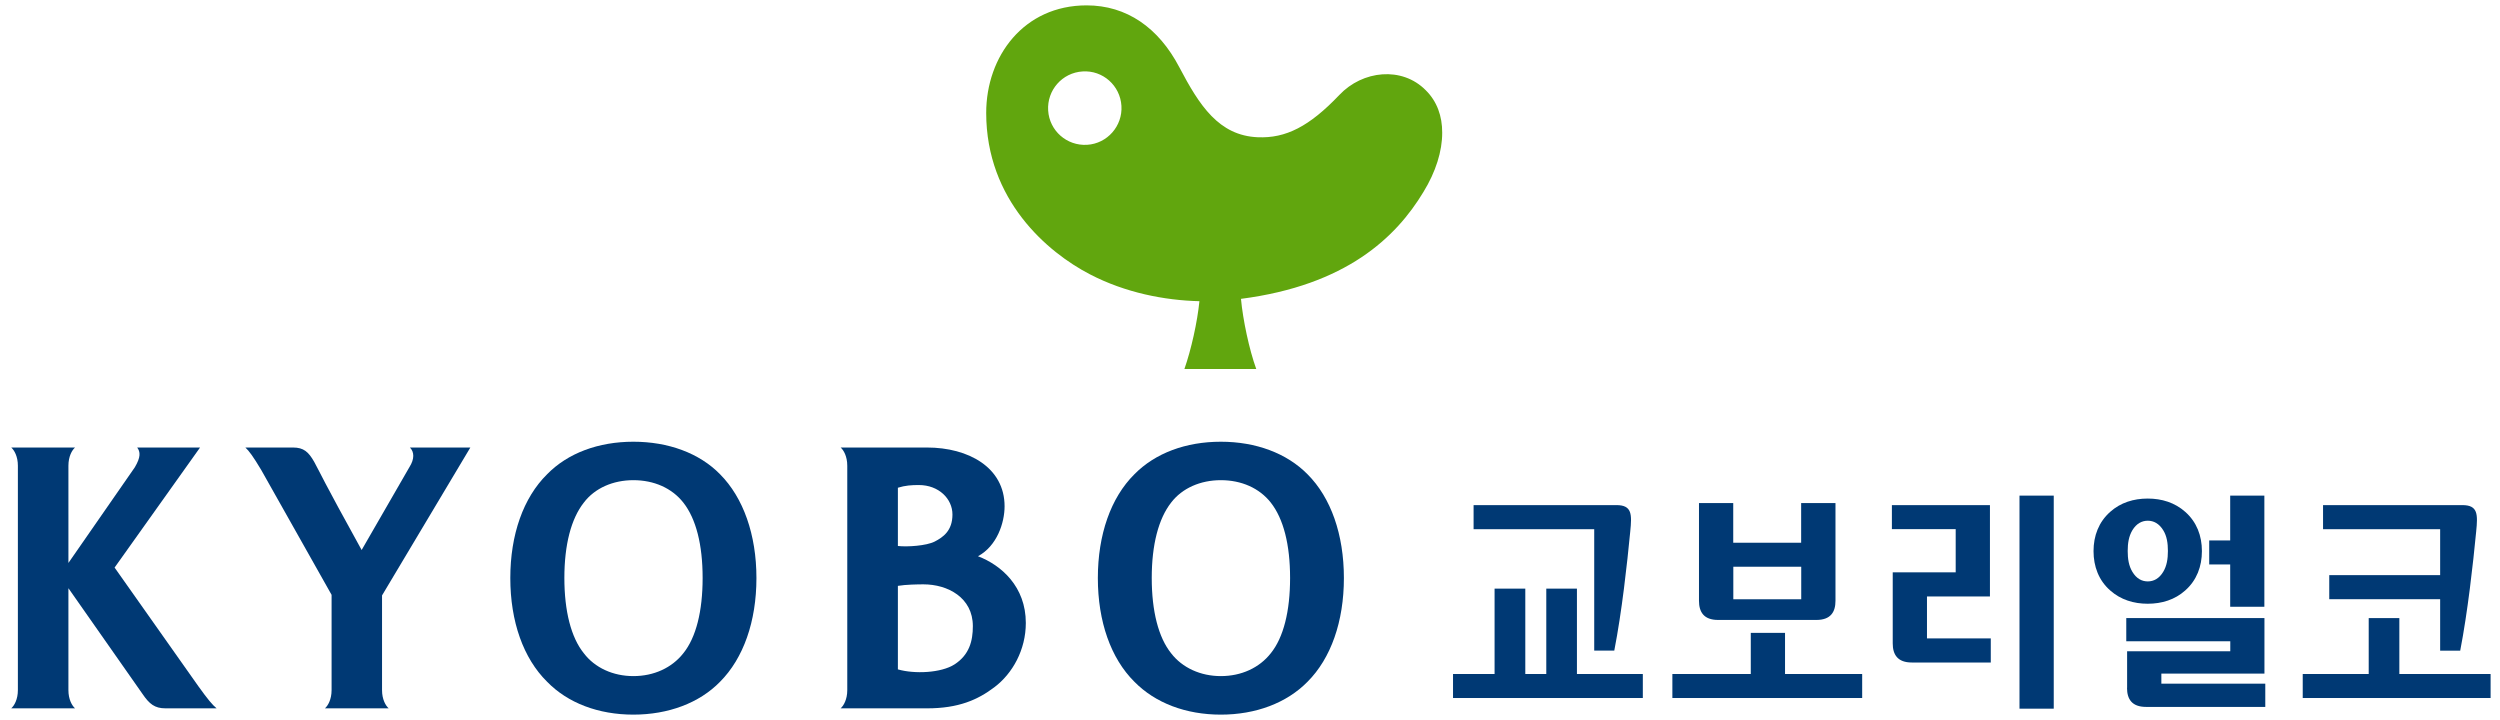
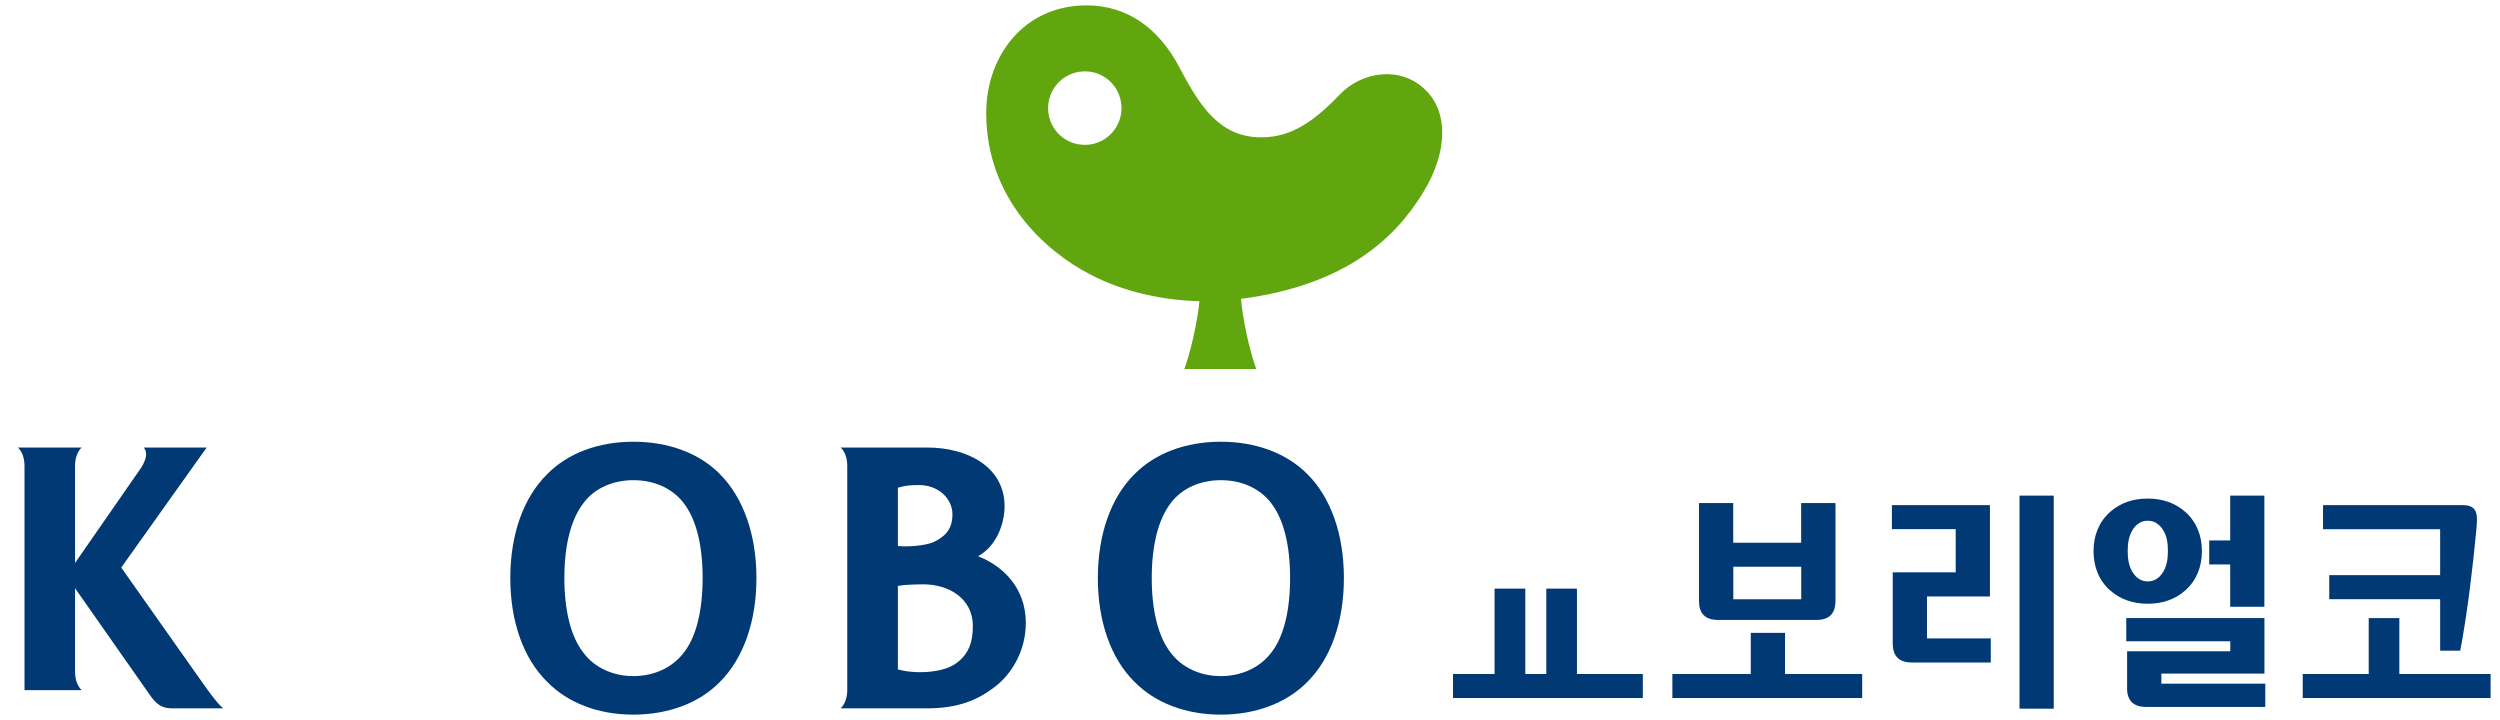
<svg xmlns="http://www.w3.org/2000/svg" version="1.0" id="Layer_1" x="0px" y="0px" viewBox="0 0 297.81 85.79" enable-background="new 0 0 297.81 85.79" xml:space="preserve">
  <g>
    <g>
      <path fill="#003974" d="M75.45,52.62c-4.15,0-7.81,1.35-10.28,3.88c-2.83,2.79-4.38,7.19-4.38,12.36c0,5.17,1.55,9.56,4.38,12.35    c2.47,2.54,6.12,3.92,10.28,3.92c4.15,0,7.86-1.38,10.33-3.92c2.78-2.79,4.33-7.18,4.33-12.35c0-5.17-1.56-9.57-4.33-12.36    C83.31,53.97,79.6,52.62,75.45,52.62z M81.4,77.82L81.4,77.82c-1.36,1.73-3.5,2.72-5.95,2.72c-2.41,0-4.59-0.99-5.9-2.72    c-1.52-1.88-2.32-5.02-2.32-8.97c0-3.95,0.8-7.05,2.32-8.98c1.31-1.73,3.49-2.67,5.9-2.67c2.45,0,4.59,0.94,5.95,2.67    c1.52,1.93,2.3,5.02,2.3,8.98C83.7,72.81,82.92,75.94,81.4,77.82z" />
      <path fill="#003974" d="M155.76,56.5c-2.48-2.52-6.17-3.88-10.33-3.88c-4.16,0-7.81,1.35-10.3,3.88    c-2.81,2.79-4.35,7.19-4.35,12.36c0,5.17,1.54,9.56,4.35,12.35c2.49,2.54,6.14,3.92,10.3,3.92c4.15,0,7.84-1.38,10.33-3.92    c2.79-2.79,4.33-7.18,4.33-12.35C160.09,63.68,158.55,59.29,155.76,56.5z M151.38,77.82L151.38,77.82    c-1.36,1.73-3.5,2.72-5.95,2.72c-2.41,0-4.59-0.99-5.92-2.72c-1.51-1.88-2.31-5.01-2.31-8.97c0-3.95,0.8-7.05,2.31-8.98    c1.32-1.73,3.51-2.67,5.92-2.67c2.45,0,4.59,0.94,5.95,2.67c1.52,1.93,2.3,5.02,2.3,8.98C153.68,72.81,152.9,75.94,151.38,77.82z" />
-       <path fill="#003974" d="M46.3,84.38c-0.36-0.32-0.79-1.06-0.79-2.17V70.93l10.52-17.62h-7.2c0.52,0.52,0.57,1.35-0.06,2.34    l-5.69,9.87c-4.79-8.67-4.79-8.92-5.65-10.5c-0.68-1.19-1.25-1.71-2.53-1.71h-5.67c0.45,0.42,0.91,1.04,1.88,2.66l8.39,14.89    v11.35c0,1.11-0.43,1.85-0.79,2.17H46.3z" />
      <path fill="#003974" d="M100.14,84.38c0.36-0.32,0.79-1.06,0.79-2.17V55.48c0-1.11-0.43-1.86-0.79-2.17h10.29    c4.94,0,9.24,2.38,9.24,7c0,1.96-0.9,4.73-3.17,5.95c2.77,1.06,5.7,3.61,5.7,7.95c0,3.21-1.59,6.03-3.74,7.65    c-1.98,1.5-4.27,2.52-8.02,2.52H100.14z M106.95,65.04c1.12,0.13,3.41-0.02,4.4-0.53c0.98-0.51,2.11-1.27,2.11-3.22    c0-1.87-1.63-3.51-4-3.51c-0.89,0-1.63,0.05-2.5,0.32V65.04z M113.7,79.15c1.78-1.15,2.19-2.81,2.19-4.56c0-3.41-3-4.98-5.88-4.98    c-0.62,0-2.11,0.02-3.05,0.18v9.95C108.94,80.31,112.11,80.17,113.7,79.15z" />
-       <path fill="#003974" d="M2.13,82.21c0,1.11-0.43,1.85-0.79,2.17h7.6c-0.36-0.32-0.79-1.06-0.79-2.17V70.07l8.83,12.6    c0.81,1.19,1.45,1.71,2.73,1.71h6.09c-0.5-0.42-1.03-1.04-2.19-2.66l-9.96-14.11l10.18-14.3h-7.49c0.39,0.51,0.44,1.15-0.29,2.37    l-7.9,11.38V55.48c0-1.11,0.43-1.86,0.79-2.17h-7.6c0.36,0.32,0.79,1.06,0.79,2.17V82.21z" />
+       <path fill="#003974" d="M2.13,82.21h7.6c-0.36-0.32-0.79-1.06-0.79-2.17V70.07l8.83,12.6    c0.81,1.19,1.45,1.71,2.73,1.71h6.09c-0.5-0.42-1.03-1.04-2.19-2.66l-9.96-14.11l10.18-14.3h-7.49c0.39,0.51,0.44,1.15-0.29,2.37    l-7.9,11.38V55.48c0-1.11,0.43-1.86,0.79-2.17h-7.6c0.36,0.32,0.79,1.06,0.79,2.17V82.21z" />
    </g>
    <path fill="#61A60E" d="M169.84,10.75c-2.83-2.87-7.52-2.37-10.29,0.56c-3.59,3.77-6.39,5.18-9.72,5.04   c-4.65-0.2-6.95-3.79-9.34-8.33c-2.48-4.74-6.29-7.38-11.05-7.38c-7.48,0-11.96,6.06-11.96,12.81c0,10.39,7.3,16.61,12.36,19.23   c4.21,2.19,8.88,3.1,13.04,3.2c-0.25,2.49-0.98,5.77-1.79,8.08h0.43h3.88h3.88h0.37c-0.84-2.32-1.59-5.86-1.82-8.36   c12.53-1.62,18.48-7.32,21.74-12.74c1.46-2.38,2.24-4.85,2.23-7.06C171.81,13.85,171.19,12.08,169.84,10.75z M129.51,17.25   c-2.43,0.15-4.5-1.68-4.65-4.09c-0.15-2.41,1.67-4.5,4.1-4.65c2.41-0.16,4.48,1.68,4.63,4.1C133.74,15.01,131.91,17.1,129.51,17.25   z" />
  </g>
  <g>
    <g>
      <polygon fill="#003974" points="187.85,70.12 184.2,70.12 184.2,80.29 181.7,80.29 181.7,70.12 178.04,70.12 178.04,80.29     173.09,80.29 173.09,83.15 195.7,83.15 195.7,80.29 187.85,80.29   " />
-       <path fill="#003974" d="M189.91,77.5h2.39c0.9-4.59,1.53-10.33,1.9-14.17c0.21-2.07,0.22-3.16-1.65-3.16h-17.01v2.87h14.37V77.5z" />
    </g>
    <g>
      <polygon fill="#003974" points="212.64,75.39 208.56,75.39 208.56,80.29 199.22,80.29 199.22,83.15 221.83,83.15 221.83,80.29     212.64,80.29   " />
      <path fill="#003974" d="M204.66,73.85h4.74h2.23h4.75c1.69,0,2.27-0.94,2.27-2.28V59.93h-4.09v4.72h-8.09v-4.72h-4.08v11.64    C202.39,72.91,202.97,73.85,204.66,73.85z M214.57,67.51v3.88h-2.93h-2.23h-2.93v-3.88H214.57z" />
    </g>
    <g>
      <polygon fill="#003974" points="265.67,64.38 263.17,64.38 263.17,67.24 265.67,67.24 265.67,72.28 269.74,72.28 269.74,59.04     265.67,59.04   " />
      <path fill="#003974" d="M253.38,81.94c0,1.34,0.58,2.27,2.27,2.27h14.2v-2.77h-12.38v-1.2h12.28v-6.61h-16.46v2.76h12.39v1.19    h-12.29V81.94z" />
      <path fill="#003974" d="M260.31,70.34c1.37-1.21,1.99-2.86,1.99-4.69c0-1.83-0.62-3.47-1.99-4.68c-1.24-1.1-2.79-1.58-4.47-1.58    c-1.67,0-3.23,0.48-4.46,1.58c-1.37,1.21-1.99,2.86-1.99,4.68c0,1.83,0.62,3.49,1.99,4.69c1.24,1.1,2.79,1.58,4.46,1.58    C257.53,71.92,259.08,71.44,260.31,70.34z M254.02,68.12c-0.43-0.71-0.56-1.55-0.56-2.48c0-0.93,0.13-1.76,0.56-2.48    c0.48-0.79,1.13-1.13,1.83-1.13c0.71,0,1.35,0.34,1.84,1.13c0.44,0.71,0.56,1.55,0.56,2.48c0,0.93-0.13,1.77-0.56,2.48    c-0.48,0.8-1.13,1.14-1.84,1.14C255.14,69.26,254.5,68.92,254.02,68.12z" />
    </g>
    <g>
      <path fill="#003974" d="M237.15,78.92v-2.87h-7.6v-5h7.5V60.17h-11.68v2.86h7.6v5.15h-7.5v8.46c0,1.34,0.58,2.28,2.27,2.28H237.15    z" />
      <rect x="240.57" y="59.04" fill="#003974" width="4.08" height="25.38" />
    </g>
    <polygon fill="#003974" points="285.82,73.63 282.17,73.63 282.17,80.29 274.31,80.29 274.31,83.15 296.69,83.15 296.69,80.29    285.82,80.29  " />
    <path fill="#003974" d="M293.32,60.17h-16.59v2.87h13.95v5.47h-13.21v2.87h13.21v6.13h2.39c0.89-4.59,1.53-10.33,1.9-14.17   C295.18,61.26,295.19,60.17,293.32,60.17z" />
  </g>
</svg>